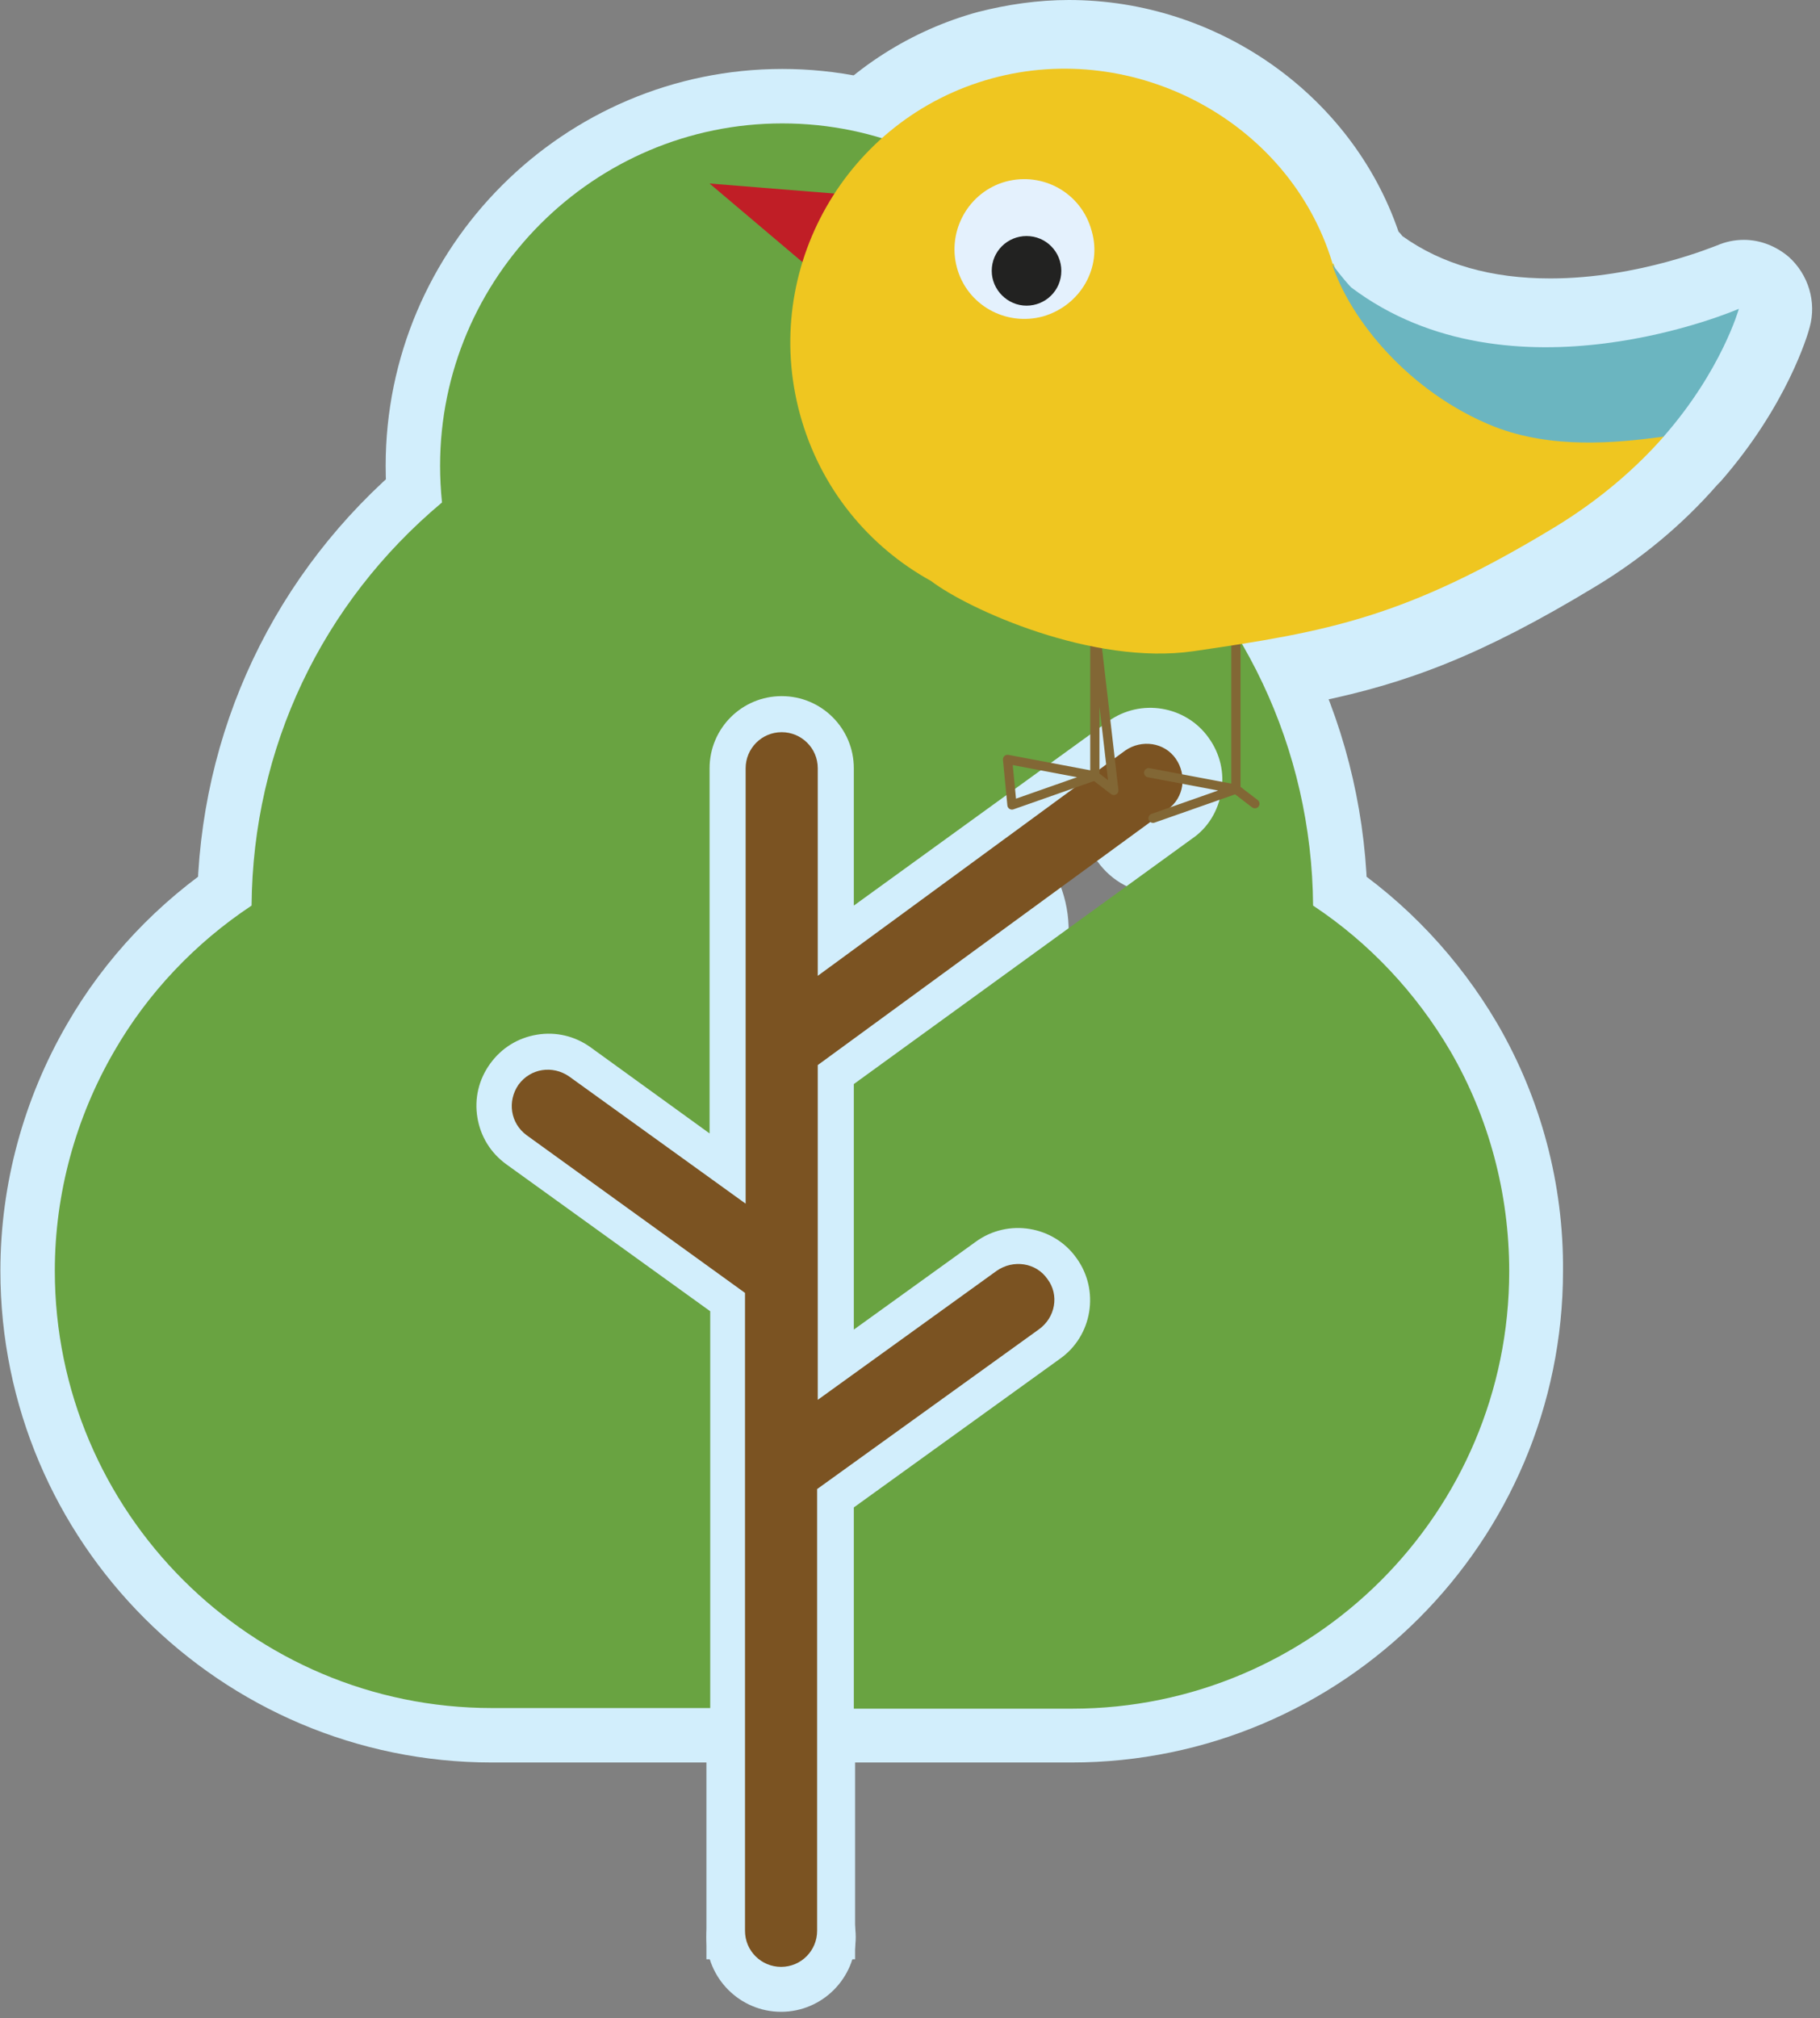
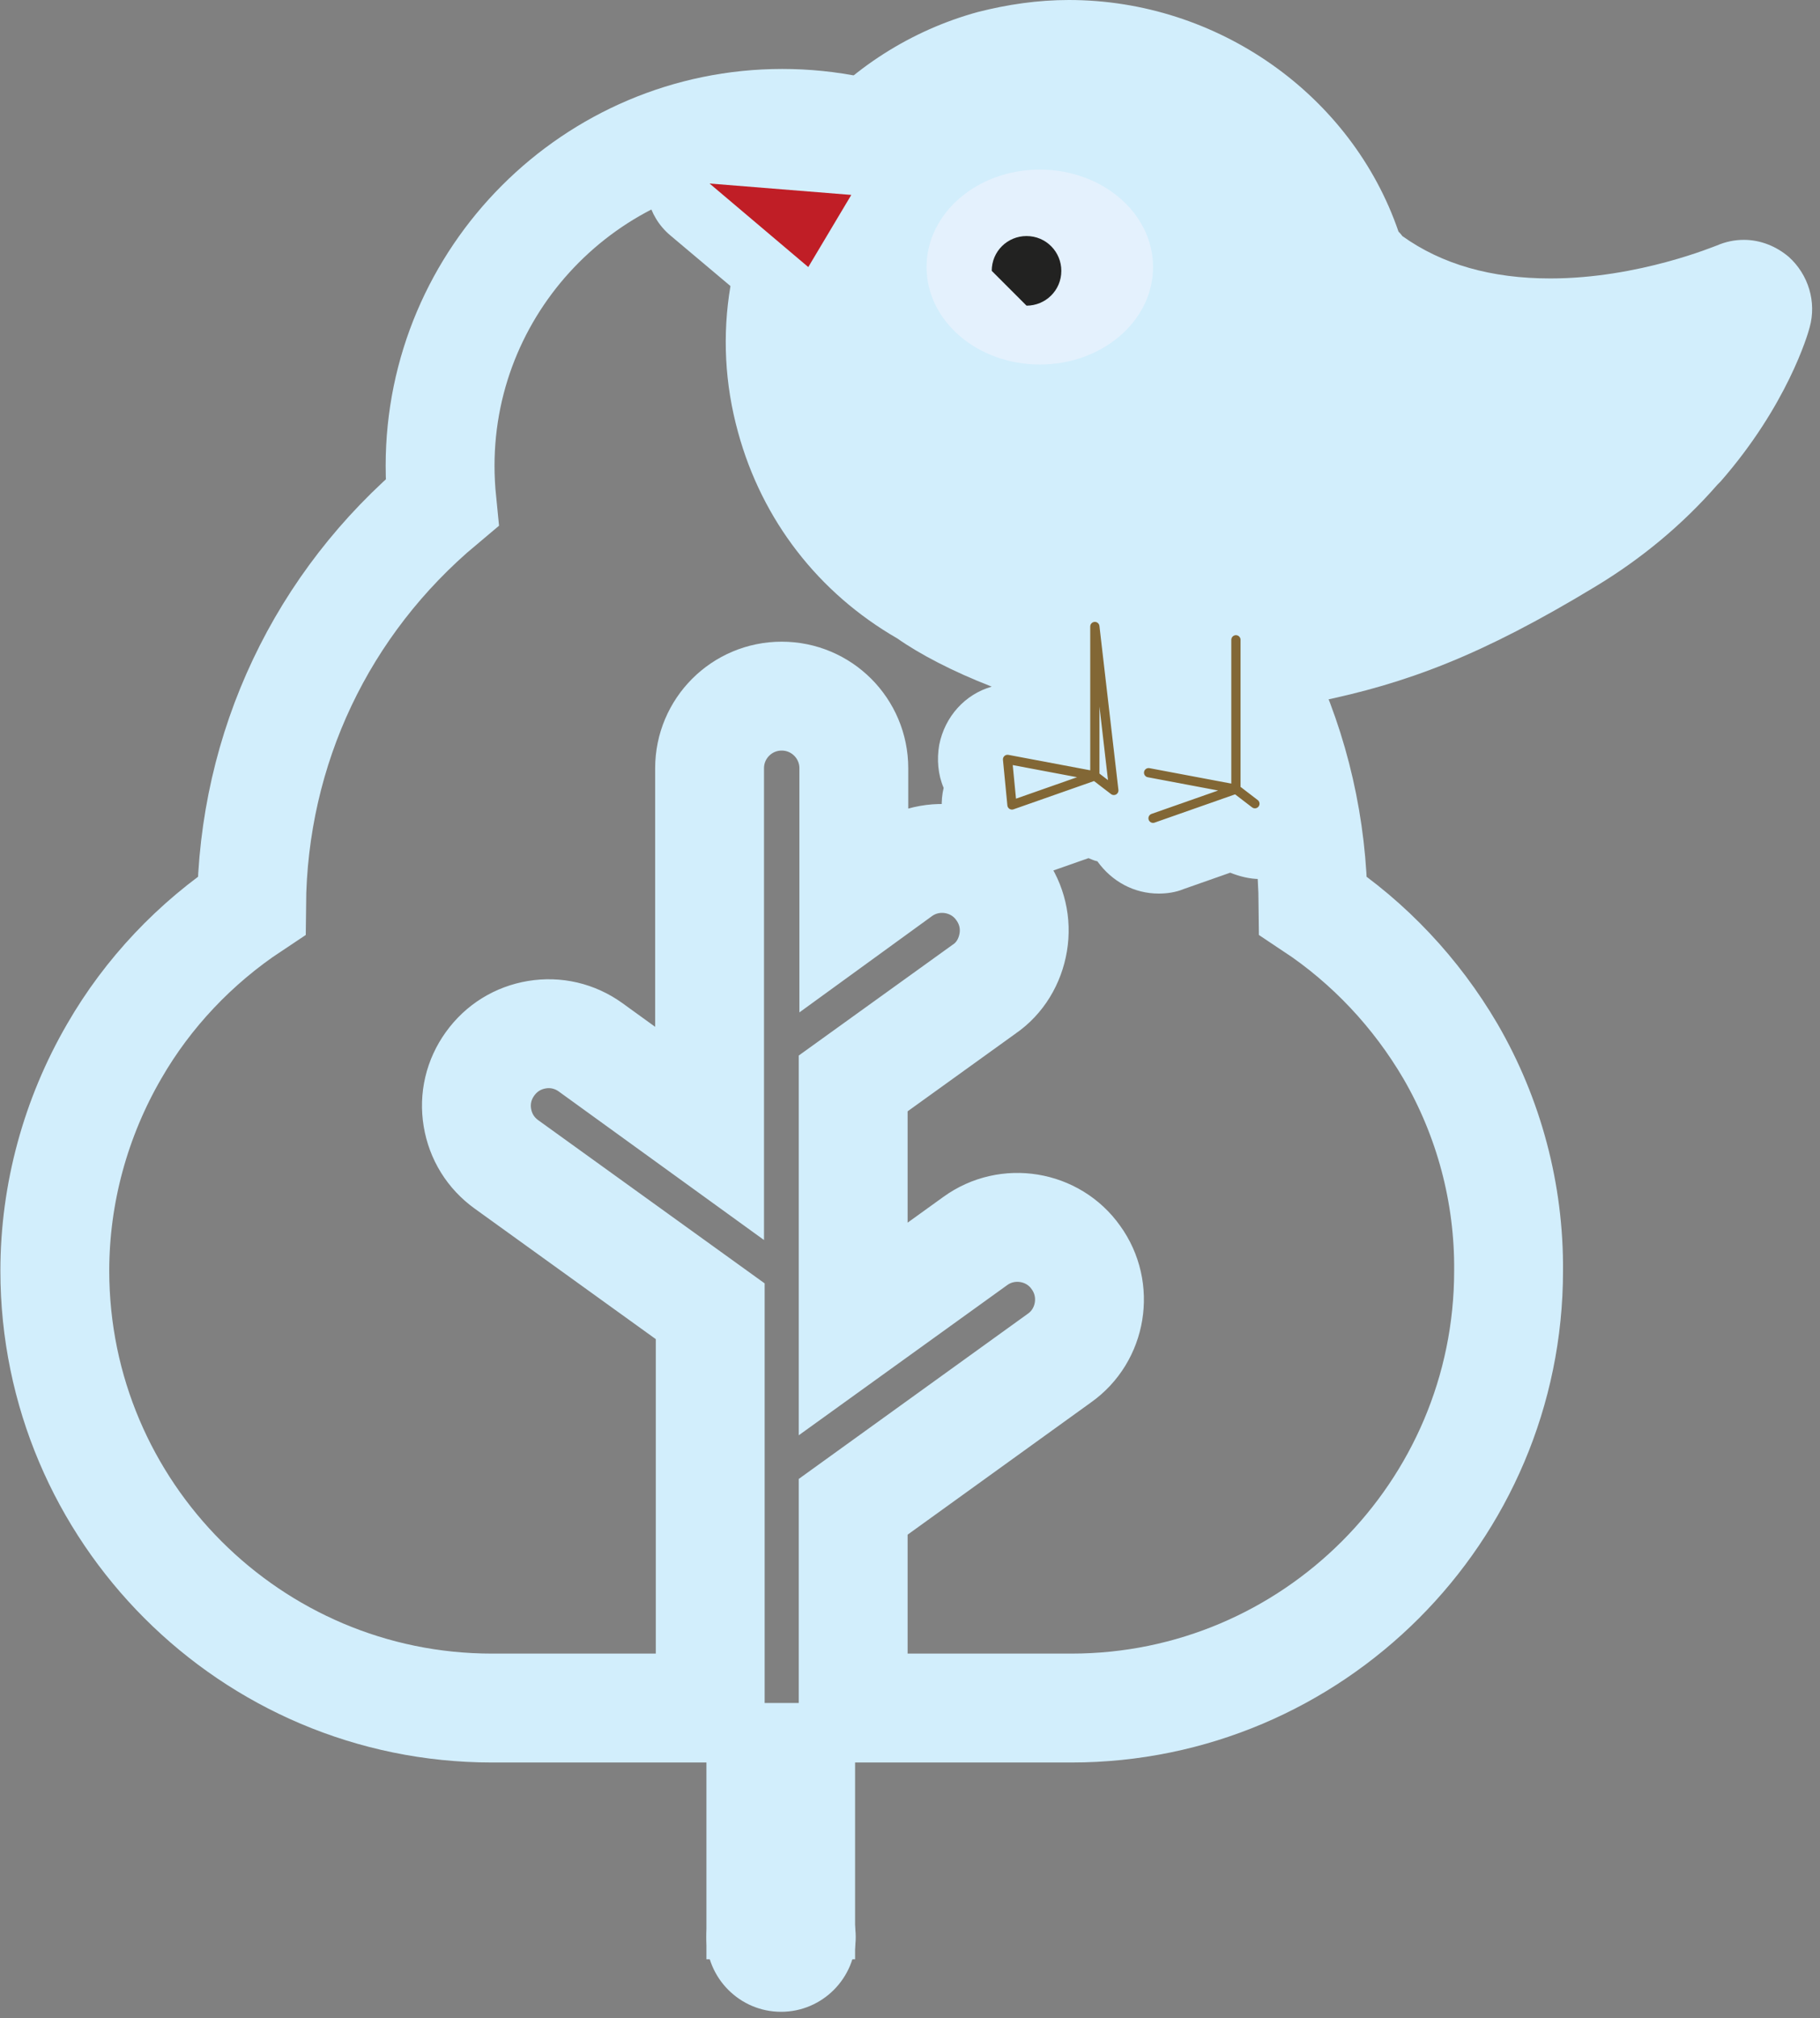
<svg xmlns="http://www.w3.org/2000/svg" width="166" height="184" viewBox="0 0 166 184" fill="none">
  <rect x="0" y="0" width="166" height="184" fill="#808080" stroke="none" />
  <path d="M71.241 183.43C74.991 183.43 78.049 180.372 78.049 176.621C78.049 172.871 74.991 169.812 71.241 169.812C67.49 169.812 64.432 172.871 64.432 176.621C64.432 180.372 67.49 183.43 71.241 183.43Z" fill="#D2EEFC" />
  <path d="M77.991 155.272H64.432V178.641H77.991V155.272Z" fill="#D2EEFC" />
  <path d="M132.287 95.841C129.171 90.532 124.902 85.974 119.766 82.569C119.651 68.26 113.361 54.989 102.398 45.814C102.514 44.718 102.571 43.564 102.571 42.468C102.571 25.273 88.55 11.252 71.356 11.252C54.161 11.252 40.14 25.273 40.14 42.468C40.14 43.564 40.197 44.66 40.313 45.814C29.35 54.989 23.06 68.202 22.945 82.569C17.809 85.974 13.482 90.532 10.424 95.841C6.904 101.899 5 108.823 5 115.863C5 137.846 22.887 155.734 44.871 155.734H64.778V119.555L46.198 106.169C44.756 105.13 43.832 103.63 43.544 101.899C43.255 100.168 43.659 98.437 44.698 96.995C45.736 95.552 47.237 94.629 48.968 94.34C50.699 94.052 52.43 94.456 53.872 95.494L64.72 103.342V70.048C64.72 66.413 67.663 63.471 71.298 63.471C74.933 63.471 77.876 66.413 77.876 70.048V82.569L82.088 79.511C85.031 77.376 89.185 78.069 91.262 81.011C92.301 82.454 92.705 84.185 92.416 85.916C92.128 87.647 91.204 89.205 89.762 90.186L77.818 98.783V121.171L88.954 113.151C91.897 111.016 96.051 111.708 98.129 114.651C100.263 117.594 99.571 121.748 96.628 123.825L77.818 137.385V155.734H97.725C119.709 155.734 137.596 137.846 137.596 115.863C137.653 108.823 135.807 101.899 132.287 95.841Z" stroke="#D2EEFC" stroke-width="9.929" stroke-miterlimit="10" />
  <path d="M93.974 22.503C93.974 22.503 94.09 22.503 94.09 22.619C94.09 22.676 94.032 22.792 93.974 22.792C93.974 22.792 93.974 22.792 93.916 22.792C93.859 22.792 93.801 22.792 93.801 22.676C93.801 22.619 93.859 22.561 93.974 22.503ZM105.687 81.473C106.437 81.473 107.245 81.358 107.938 81.069L112.207 79.569C113.073 79.915 113.996 80.146 114.919 80.146C116.997 80.146 119.016 79.165 120.343 77.492C121.439 76.049 121.959 74.203 121.728 72.414C121.555 71.087 120.978 69.818 120.112 68.837V63.99C128.306 62.316 135.114 59.778 145.501 53.488C149.713 50.95 153.463 47.834 156.637 44.199C156.752 44.083 156.81 44.025 156.925 43.91C162.984 36.986 164.888 30.524 165.061 29.831C165.696 27.523 164.946 25.042 163.157 23.426C162.003 22.445 160.56 21.869 159.06 21.869C158.195 21.869 157.387 22.042 156.579 22.388C156.521 22.388 149.482 25.388 141.404 25.388C136.038 25.388 131.537 24.119 127.902 21.522C127.787 21.349 127.671 21.234 127.556 21.118C123.286 8.655 111.053 0 97.494 0C94.666 0 91.897 0.404 89.185 1.096C83.069 2.77 77.587 6.289 73.548 11.079L65.701 10.444C65.528 10.444 65.355 10.444 65.181 10.444C62.643 10.444 60.392 11.944 59.411 14.31C58.373 16.791 59.065 19.734 61.142 21.465L66.624 26.081C65.874 30.524 66.105 35.024 67.316 39.409C69.509 47.43 74.644 54.065 81.857 58.22C83.819 59.605 86.877 61.22 90.454 62.605C88.031 63.297 86.184 65.317 85.665 67.913C85.434 69.241 85.55 70.625 86.069 71.837C85.781 73.049 85.838 74.318 86.3 75.588C87.281 78.299 89.82 80.146 92.762 80.146C93.513 80.146 94.32 80.031 95.013 79.742L99.282 78.242C99.571 78.357 99.802 78.473 100.09 78.53C101.417 80.377 103.437 81.473 105.687 81.473Z" fill="#D2EEFC" />
-   <path d="M132.287 95.841C129.171 90.532 124.902 85.974 119.766 82.569C119.651 68.26 113.361 54.989 102.398 45.814C102.514 44.718 102.571 43.564 102.571 42.468C102.571 25.273 88.55 11.252 71.356 11.252C54.161 11.252 40.14 25.273 40.14 42.468C40.14 43.564 40.197 44.66 40.313 45.814C29.35 54.989 23.06 68.202 22.945 82.569C17.809 85.974 13.482 90.532 10.424 95.841C6.904 101.899 5 108.823 5 115.863C5 137.846 22.887 155.734 44.871 155.734H64.778V119.555L46.198 106.169C44.756 105.13 43.832 103.63 43.544 101.899C43.255 100.168 43.659 98.437 44.698 96.995C45.736 95.552 47.237 94.629 48.968 94.34C50.699 94.052 52.43 94.456 53.872 95.494L64.72 103.342V70.048C64.72 66.413 67.663 63.471 71.298 63.471C74.933 63.471 77.876 66.413 77.876 70.048V82.569L101.071 65.779C104.014 63.644 108.168 64.336 110.246 67.279C111.284 68.721 111.688 70.452 111.4 72.183C111.111 73.914 110.188 75.472 108.745 76.453L77.876 98.841V121.229L89.012 113.208C91.955 111.073 96.109 111.766 98.186 114.709C100.321 117.651 99.629 121.806 96.686 123.883L77.876 137.443V155.791H97.782C119.766 155.791 137.653 137.904 137.653 115.92C137.653 108.823 135.807 101.899 132.287 95.841Z" fill="#69A341" />
-   <path d="M95.532 116.613C94.493 115.112 92.416 114.824 90.916 115.862L74.587 127.633V116.324V97.11L106.495 73.799C107.995 72.76 108.284 70.683 107.245 69.183C106.207 67.683 104.129 67.394 102.629 68.433L74.587 88.974V70.048C74.587 68.202 73.087 66.759 71.298 66.759C69.451 66.759 68.009 68.26 68.009 70.048V109.746L51.91 98.148C50.41 97.11 48.391 97.398 47.294 98.898C46.256 100.399 46.544 102.418 48.045 103.514L67.951 117.882V176.044C67.951 177.89 69.451 179.333 71.24 179.333C73.087 179.333 74.529 177.833 74.529 176.044V135.769L94.724 121.229C96.282 120.132 96.628 118.055 95.532 116.613Z" fill="#7B5322" />
  <path d="M94.84 33.235C100.552 33.235 105.168 29.254 105.168 24.35C105.168 19.445 100.552 15.464 94.84 15.464C89.127 15.464 84.511 19.445 84.511 24.35C84.511 29.254 89.127 33.235 94.84 33.235Z" fill="#E4F1FD" />
  <path d="M114.458 73.28L112.727 71.953V58.335" stroke="#826735" stroke-width="0.842" stroke-miterlimit="10" stroke-linecap="round" stroke-linejoin="round" />
  <path d="M73.722 24.35L64.72 16.733L77.645 17.772L73.722 24.35Z" fill="#C01E26" />
  <path d="M105.168 74.607L112.727 71.953L104.764 70.452M92.301 73.395L99.86 70.741L91.897 69.24L92.301 73.395ZM101.591 72.068L99.86 70.741V57.123L101.591 72.068Z" stroke="#826735" stroke-width="0.842" stroke-miterlimit="10" stroke-linecap="round" stroke-linejoin="round" />
-   <path d="M95.128 28.85C91.724 29.773 88.204 27.812 87.281 24.407C86.358 21.003 88.377 17.483 91.724 16.56C95.128 15.637 98.648 17.599 99.571 21.061C100.552 24.407 98.533 27.869 95.128 28.85ZM121.613 24.177C121.555 24.061 121.497 23.946 121.497 23.888C117.574 11.079 103.495 3.577 90.454 7.155C77.183 10.79 69.336 24.523 72.971 37.794C74.818 44.545 79.261 49.853 84.915 52.969C88.32 55.566 99.687 60.701 108.861 59.374C121.151 57.585 128.191 56.316 141.808 48.065C146.078 45.468 149.367 42.525 151.79 39.756C147.463 40.333 141.693 40.967 136.384 38.832C128.595 35.774 123.228 29.023 121.613 24.003C121.555 24.119 121.555 24.119 121.613 24.177Z" fill="#EFC620" />
-   <path d="M90.455 24.696C90.455 22.907 91.897 21.522 93.628 21.522C95.417 21.522 96.802 22.965 96.802 24.696C96.802 26.484 95.359 27.869 93.628 27.869C91.897 27.869 90.455 26.427 90.455 24.696Z" fill="#222221" />
-   <path d="M123.228 26.196C122.421 25.331 121.786 24.465 121.497 24.061C123.113 29.081 128.479 35.774 136.269 38.89C141.577 40.967 147.405 40.39 151.732 39.813C157.041 33.755 158.599 28.158 158.599 28.158C158.599 28.158 137.827 37.217 123.228 26.196Z" fill="#6BB5C0" />
+   <path d="M90.455 24.696C90.455 22.907 91.897 21.522 93.628 21.522C95.417 21.522 96.802 22.965 96.802 24.696C96.802 26.484 95.359 27.869 93.628 27.869Z" fill="#222221" />
</svg>